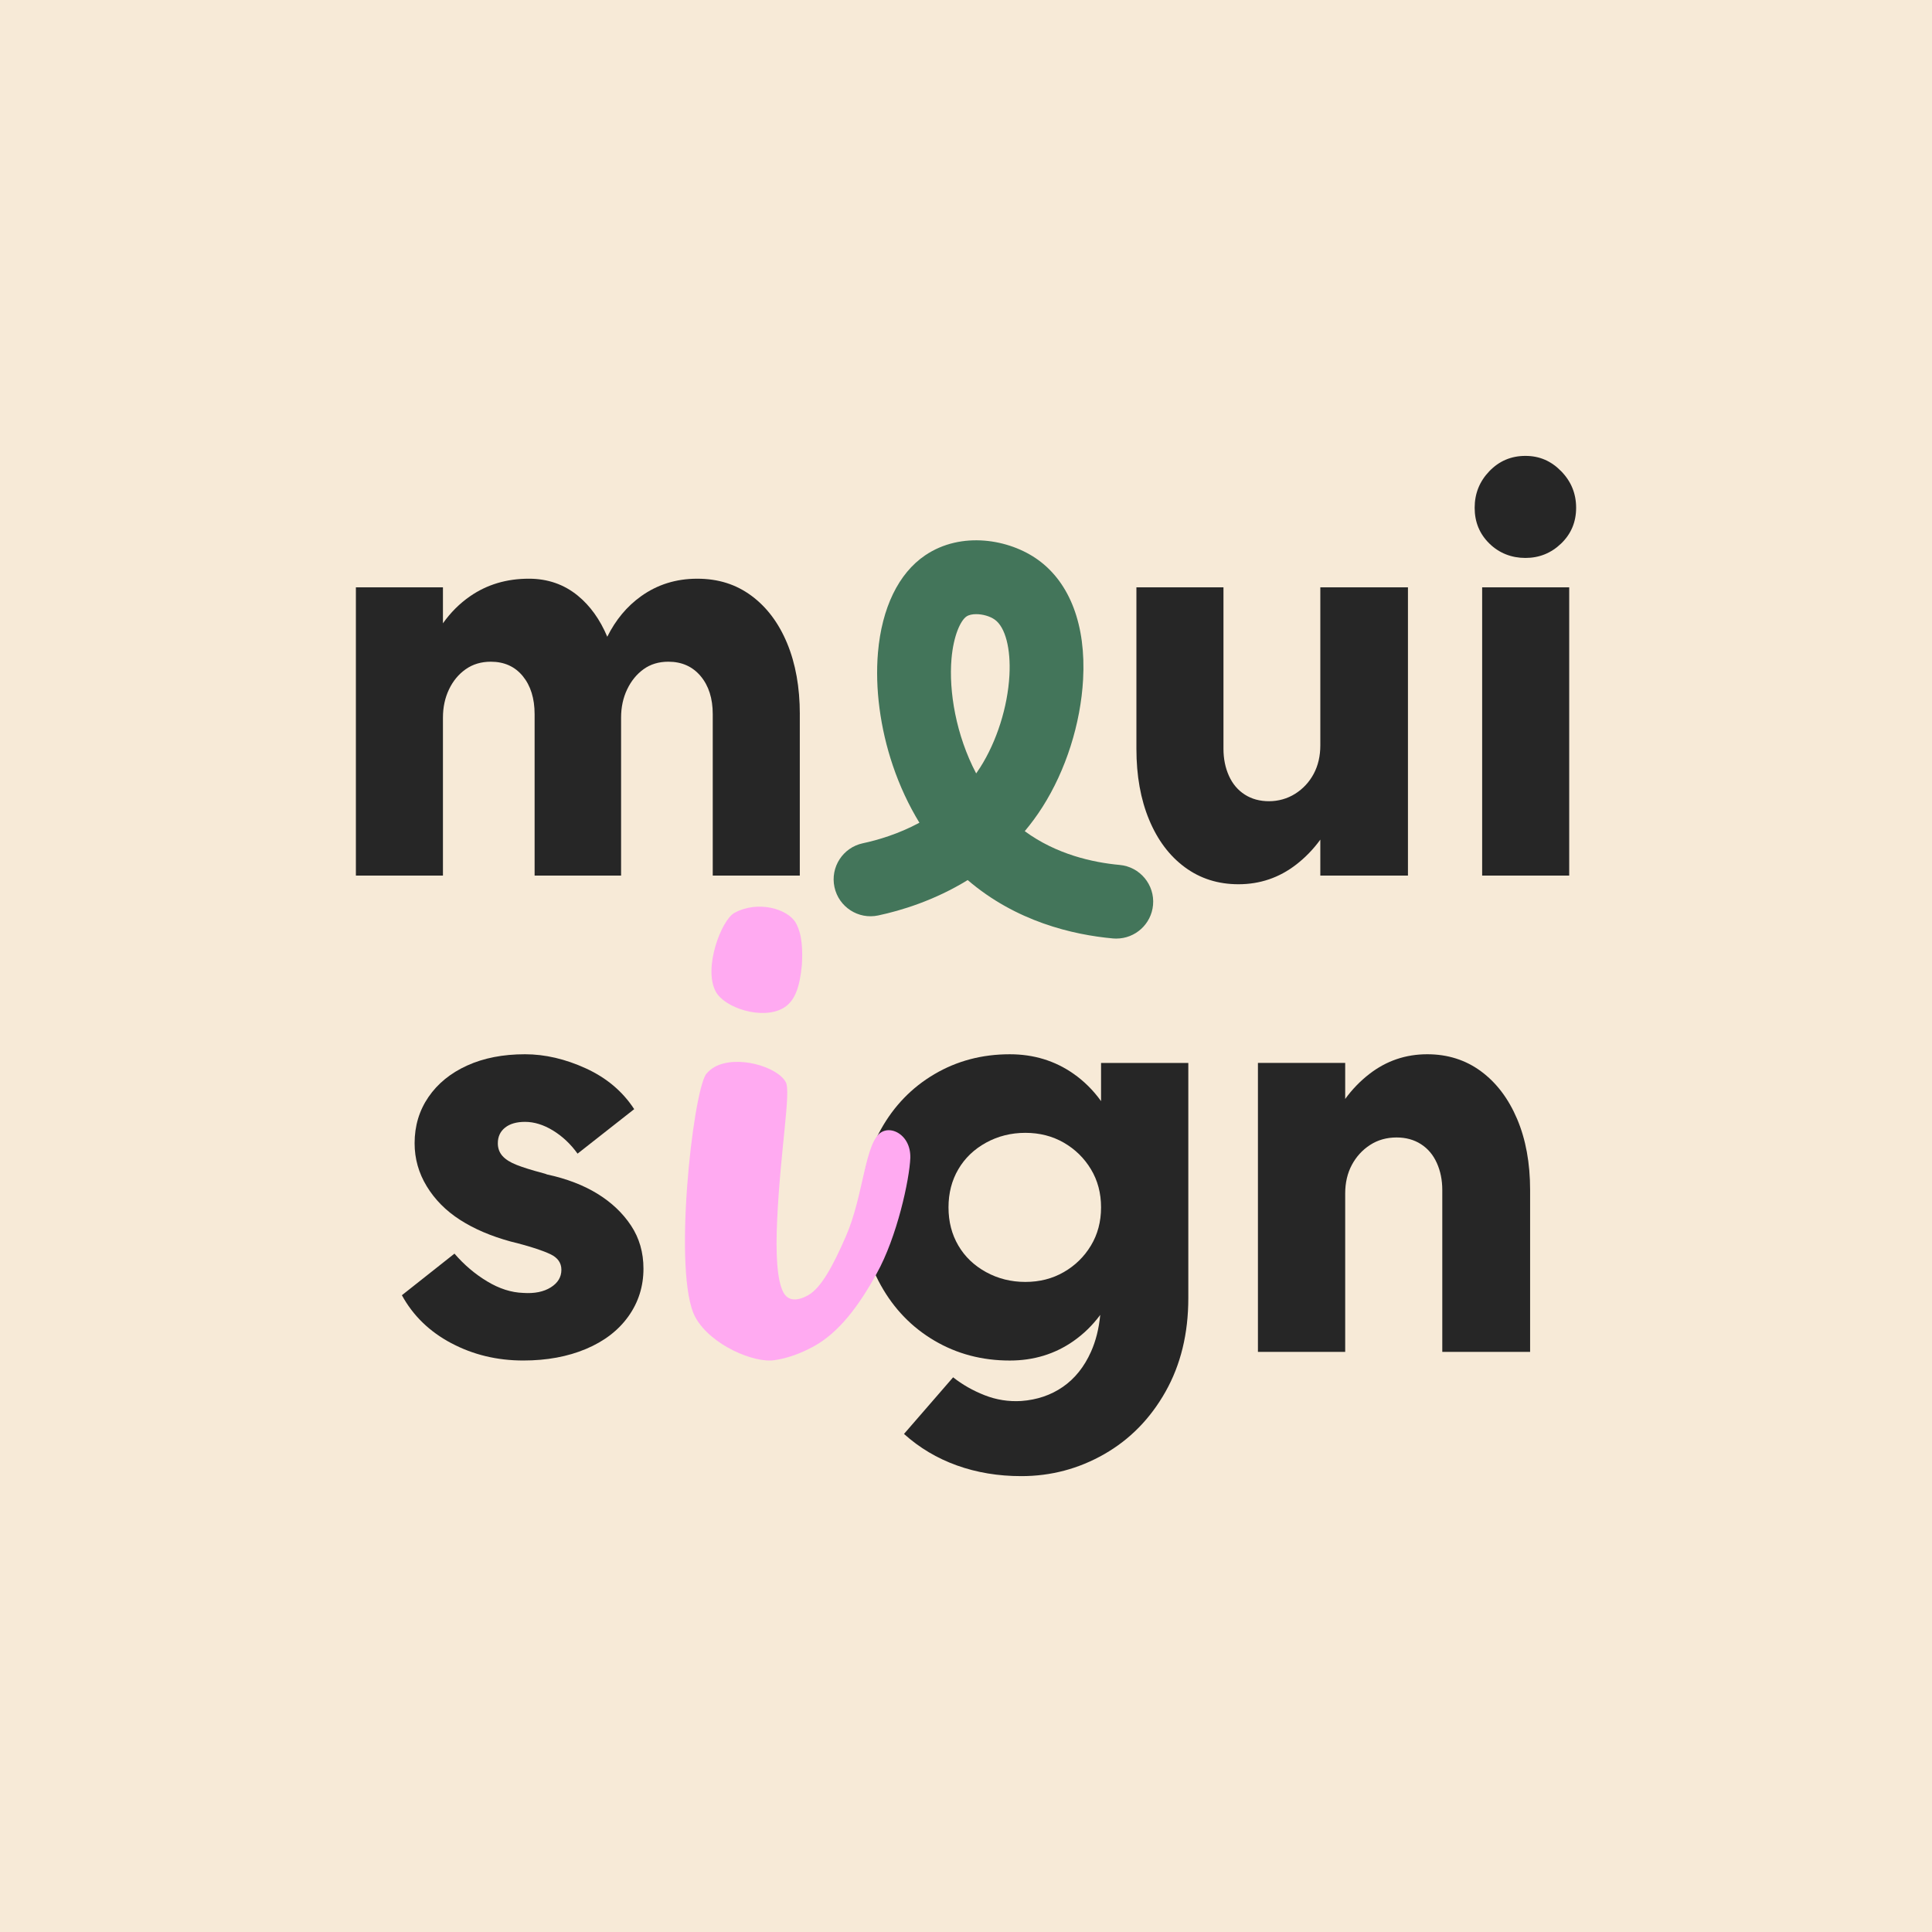
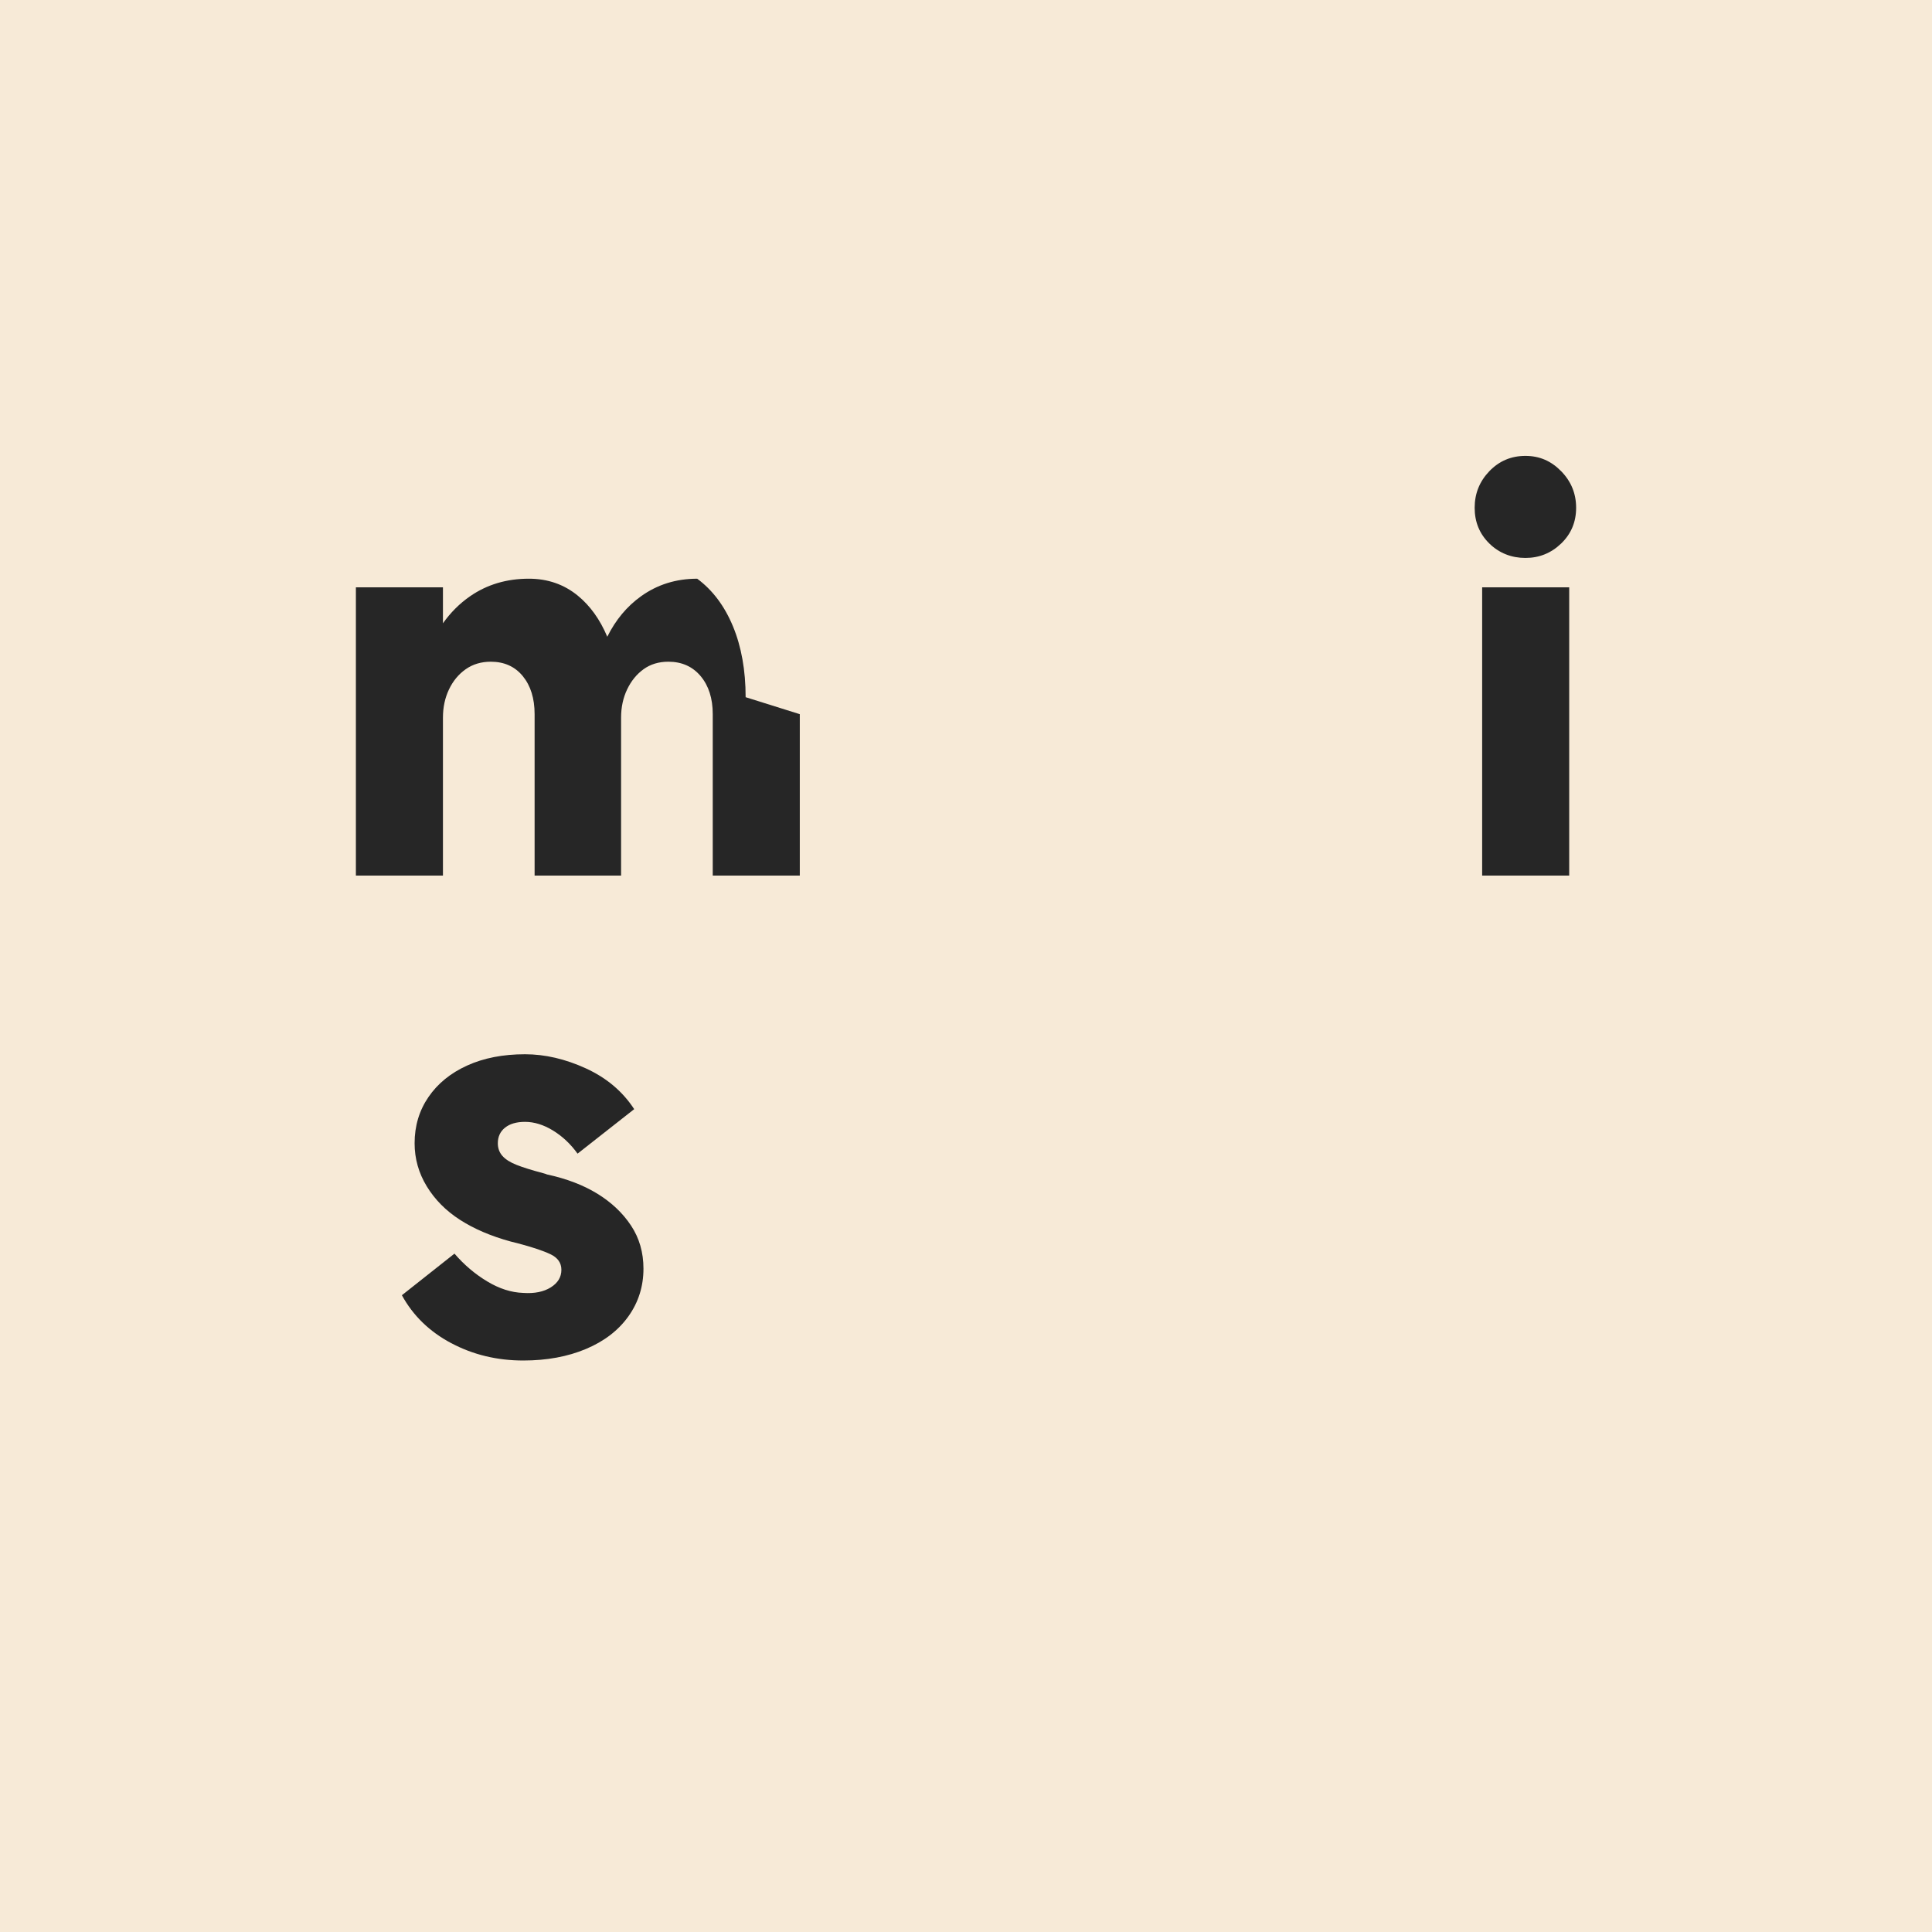
<svg xmlns="http://www.w3.org/2000/svg" id="Layer_2" data-name="Layer 2" viewBox="0 0 2000 2000">
  <style>
        /* Light mode (default) */
        .bg {
        fill: #f7ead7;
        }
        .text {
        fill: #262626;
        }
        .accent {
        fill: #43755a;
        }
        .pink {
        fill: #ffaaf1;
        }

        /* Dark mode */
        @media (prefers-color-scheme: light) {
        .bg {
        fill: #262626;
        }
        .text {
        fill: #ffffff;
        }
        .accent {
        fill: #43755a;
        }
        .pink {
        fill: #ffaaf1;
        }
        }
    </style>
  <g id="Layer_1-2" data-name="Layer 1">
    <g>
      <rect class="bg" width="2000" height="2000" />
      <g>
        <g>
          <g>
-             <path class="text" d="M827.95,739.31v167.11h-90.12v-167.11c0-16.3-4.18-29.43-12.53-39.39-8.36-9.94-19.5-14.92-33.42-14.92-9.95,0-18.5,2.59-25.66,7.76-7.16,5.18-12.83,12.14-17.01,20.89-4.18,8.76-6.27,18.5-6.27,29.24v163.53h-89.52v-167.11c0-16.3-4.09-29.43-12.23-39.39-8.16-9.94-19.21-14.92-33.12-14.92-9.95,0-18.61,2.59-25.96,7.76-7.38,5.18-13.13,12.14-17.31,20.89-4.18,8.76-6.27,18.5-6.27,29.24v163.53h-90.12v-298.41h90.12v37.22c7.91-11.17,17.26-20.49,28.05-27.97,17.5-12.13,37.79-18.2,60.88-18.2,19.48,0,36.41,5.87,50.73,17.61,12.76,10.46,22.91,24.61,30.45,42.48,8.67-17.45,20.29-31.4,34.9-41.88,16.9-12.13,36.3-18.2,58.19-18.2s40.18,5.87,56.1,17.61c15.9,11.75,28.24,28.16,37,49.24,8.74,21.09,13.13,45.56,13.13,73.41Z" />
-             <path class="text" d="M1457.51,608.01v298.41h-90.72v-37.24c-7.21,9.93-15.57,18.56-25.07,25.9-17.51,13.52-37.41,20.29-59.68,20.29-21.09,0-39.59-5.87-55.5-17.61-15.92-11.73-28.25-28.15-37-49.24-8.76-21.08-13.13-45.55-13.13-73.41v-167.11h90.12v167.11c0,10.35,1.89,19.69,5.67,28.05,3.77,8.36,9.25,14.82,16.41,19.4,7.16,4.58,15.52,6.86,25.07,6.86s18.99-2.58,27.16-7.76c8.15-5.17,14.51-12.03,19.1-20.59,4.57-8.55,6.86-18.39,6.86-29.54v-163.53h90.72Z" />
+             <path class="text" d="M827.95,739.31v167.11h-90.12v-167.11c0-16.3-4.18-29.43-12.53-39.39-8.36-9.94-19.5-14.92-33.42-14.92-9.95,0-18.5,2.59-25.66,7.76-7.16,5.18-12.83,12.14-17.01,20.89-4.18,8.76-6.27,18.5-6.27,29.24v163.53h-89.52v-167.11c0-16.3-4.09-29.43-12.23-39.39-8.16-9.94-19.21-14.92-33.12-14.92-9.95,0-18.61,2.59-25.96,7.76-7.38,5.18-13.13,12.14-17.31,20.89-4.18,8.76-6.27,18.5-6.27,29.24v163.53h-90.12v-298.41h90.12v37.22c7.91-11.17,17.26-20.49,28.05-27.97,17.5-12.13,37.79-18.2,60.88-18.2,19.48,0,36.41,5.87,50.73,17.61,12.76,10.46,22.91,24.61,30.45,42.48,8.67-17.45,20.29-31.4,34.9-41.88,16.9-12.13,36.3-18.2,58.19-18.2c15.9,11.75,28.24,28.16,37,49.24,8.74,21.09,13.13,45.56,13.13,73.41Z" />
            <path class="text" d="M1541.78,562.66c-10.15-9.94-15.22-22.28-15.22-37s5.07-27.35,15.22-37.9c10.15-10.54,22.58-15.82,37.3-15.82s26.65,5.28,37,15.82c10.34,10.55,15.52,23.18,15.52,37.9s-5.18,27.06-15.52,37c-10.35,9.95-22.68,14.92-37,14.92s-27.16-4.97-37.3-14.92ZM1534.32,608.01h90.12v298.41h-90.12v-298.41Z" />
          </g>
-           <path class="accent" d="M1155.63,971.63c-1.16,0-2.34-.05-3.52-.16-41.63-3.8-100.37-17.51-150.37-60.44-34.45,21.21-69.04,31.61-92.59,36.63-20.63,4.4-40.92-8.75-45.33-29.38-4.4-20.63,8.75-40.93,29.38-45.33,15.19-3.24,36.66-9.48,58.57-21.27-11.1-18.16-20.38-38.08-27.55-59.28-13.05-38.58-18.51-80.07-15.36-116.83,3.97-46.32,21.33-82.09,48.89-100.72,37.45-25.31,87.17-16.76,116.92,4.76,33.1,23.94,49.63,67.9,46.54,123.78-2.53,45.89-17.86,94.01-42.05,132.02-5.74,9.01-11.89,17.34-18.35,25.02,32.88,24.14,70.62,32.42,98.25,34.95,21.01,1.92,36.48,20.5,34.56,41.51-1.81,19.83-18.47,34.72-37.99,34.72ZM1010.56,635.77c-4.01,0-7.63.76-10.03,2.38-6.03,4.07-13.46,19.56-15.55,43.95-2.87,33.47,4.63,78.84,25.55,118.55,1.43-2.03,2.83-4.11,4.19-6.24,17.12-26.9,28.42-62.5,30.23-95.22,1.53-27.75-4.23-49.85-15.04-57.67-5.11-3.69-12.76-5.75-19.35-5.75Z" />
        </g>
        <g>
          <g>
            <path class="text" d="M467.18,1390.47c-22.54-11.96-39.58-28.51-51.15-49.65l54.44-43.07c9.96,11.57,21.24,21.14,33.8,28.71,12.56,7.58,25.02,11.57,37.39,11.96,11.56.8,21.03-1.09,28.42-5.68,7.37-4.58,11.07-10.66,11.07-18.24,0-7.18-3.8-12.56-11.37-16.15-7.58-3.59-18.95-7.38-34.1-11.37l-7.18-1.8c-20.34-5.58-37.79-13.06-52.34-22.43-14.56-9.37-26.02-20.94-34.4-34.7-8.37-13.76-12.56-28.61-12.56-44.57,0-17.95,4.79-33.89,14.36-47.86,9.57-13.96,22.93-24.83,40.08-32.6,17.14-7.78,37.09-11.66,59.82-11.66,20.73,0,41.77,4.89,63.11,14.66,21.33,9.78,37.99,23.83,49.95,42.17l-58.62,46.06c-7.18-9.96-15.66-17.95-25.42-23.93-9.78-5.98-19.44-8.97-29.01-8.97-8.78,0-15.66,2-20.64,5.98-4.99,3.99-7.48,9.38-7.48,16.15,0,5.19,1.59,9.57,4.79,13.16,3.19,3.59,8.08,6.68,14.66,9.27,6.58,2.6,15.85,5.49,27.82,8.67,1.59.4,2.78.8,3.59,1.2,20.34,4.39,37.78,11.07,52.34,20.04,14.55,8.97,26.12,19.95,34.7,32.9,8.57,12.96,12.86,27.82,12.86,44.57,0,18.35-5.19,34.8-15.55,49.35-10.38,14.56-25.03,25.83-43.97,33.8-18.95,7.97-40.58,11.96-64.91,11.96-27.12,0-51.95-5.98-74.48-17.95Z" />
-             <path class="text" d="M1139.81,1100.33v39.56c-8.07-11.26-17.63-20.76-28.71-28.48-19.15-13.36-41.08-20.04-65.8-20.04-28.72,0-54.74,6.88-78.06,20.64-23.34,13.75-41.78,32.8-55.34,57.13-13.56,24.33-20.34,51.24-20.34,80.75s6.78,56.45,20.34,80.76c13.56,24.33,32,43.38,55.34,57.13,23.32,13.76,49.34,20.64,78.06,20.64,24.72,0,46.66-6.68,65.8-20.04,10.66-7.44,19.95-16.51,27.87-27.21-1.38,14.31-4.6,27.07-9.63,38.29-6.98,15.55-16.65,27.61-29.01,36.19-12.37,8.57-26.73,13.45-43.08,14.65-13.15.8-25.82-1.19-37.98-5.98-12.18-4.79-23.03-10.97-32.6-18.54l-50.85,58.62c15.95,14.36,34.19,25.22,54.73,32.6,20.54,7.38,42.78,11.08,66.7,11.08,30.71,0,59.32-7.59,85.85-22.74,26.52-15.16,47.65-36.69,63.41-64.6,15.76-27.93,23.63-60.22,23.63-96.91v-243.48h-90.33ZM1129.34,1289.37c-6.98,11.58-16.35,20.75-28.11,27.51-11.77,6.79-25.03,10.17-39.78,10.17s-28.31-3.38-40.68-10.17c-12.37-6.77-21.94-15.94-28.71-27.51-6.79-11.57-10.17-24.72-10.17-39.49s3.38-27.91,10.17-39.47c6.77-11.57,16.34-20.73,28.71-27.53,12.37-6.77,25.93-10.17,40.68-10.17s28.01,3.4,39.78,10.17c11.76,6.79,21.13,15.96,28.11,27.53,6.98,11.57,10.47,24.73,10.47,39.47s-3.49,27.92-10.47,39.49Z" />
-             <path class="text" d="M1583.97,1231.94v167.5h-90.92v-167.5c0-10.36-1.9-19.74-5.69-28.11-3.78-8.38-9.26-14.86-16.45-19.44-7.17-4.58-15.55-6.89-25.13-6.89-10.37,0-19.54,2.6-27.51,7.78-7.99,5.18-14.26,12.07-18.85,20.64-4.58,8.58-6.88,18.45-6.88,29.61v163.91h-90.33v-299.11h90.33v37.31c7.22-9.93,15.6-18.58,25.13-25.94,17.55-13.56,37.48-20.34,59.83-20.34,21.13,0,39.68,5.88,55.62,17.64,15.95,11.77,28.42,28.22,37.4,49.36,8.96,21.14,13.45,45.67,13.45,73.58Z" />
          </g>
-           <path class="pink" d="M907.39,1318.61c-18.02,32.69-38.63,60.67-64.92,75.09-13.48,7.4-27.4,12.4-40.4,14.28-20.85,3.55-66.32-15.36-82.22-44.34-23.68-43.14-2.98-230.79,11.02-251.63,2.63-3.2,5.63-5.72,9-7.57,22.92-12.58,64.68-.41,73.56,15.77,5.55,10.11-5.59,69.73-8.96,143.5-1.51,32.4-.4,61.61,6.63,74.42,4.44,8.09,13.1,9.48,25.23,2.82,13.48-7.4,25.7-29.89,39.3-61.04,18.67-42.7,19.63-98.48,37.16-108.1,8.76-4.81,20.31.26,25.86,10.36,2.59,4.72,3.83,10.18,3.72,16.37-.86,22.4-13.72,82.09-34.98,120.06ZM810.16,1043.94c-21.57,11.84-59.9-.46-69.14-17.31-13.32-24.27,5.76-74.21,19.24-81.61,24.27-13.32,55.59-4.19,63.73,10.64,6.66,12.13,6.95,28.64,6.12,43.13-2.21,23.14-7.14,38.13-19.95,45.16Z" />
        </g>
      </g>
    </g>
  </g>
</svg>